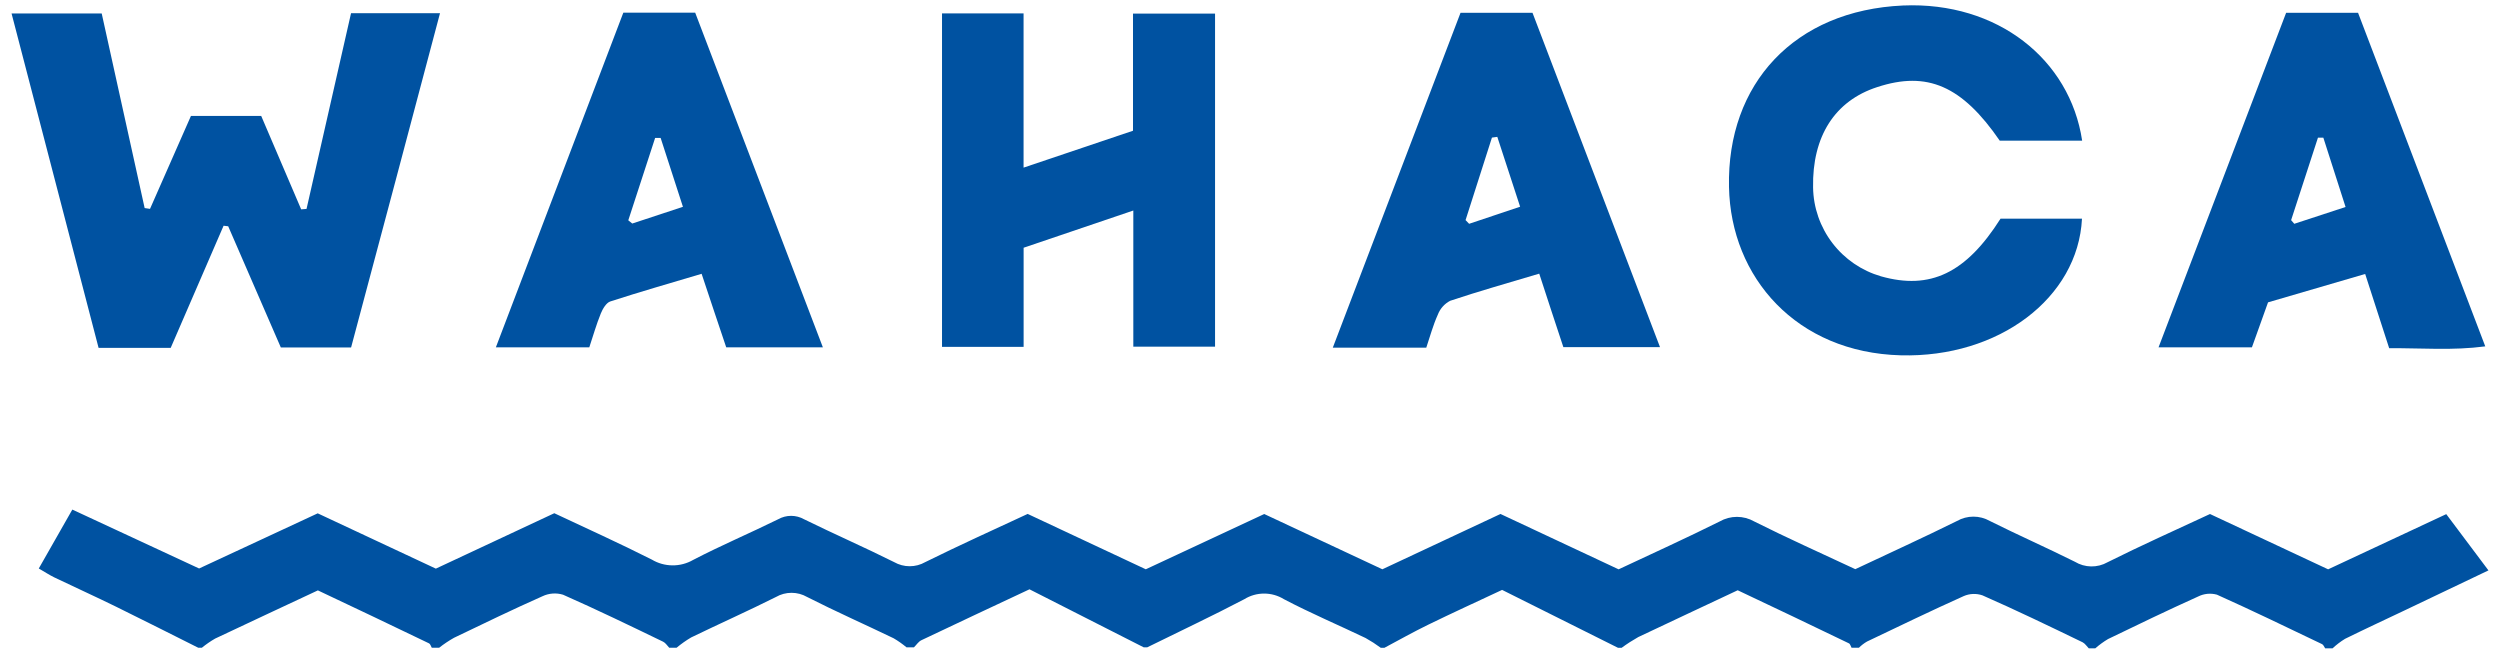
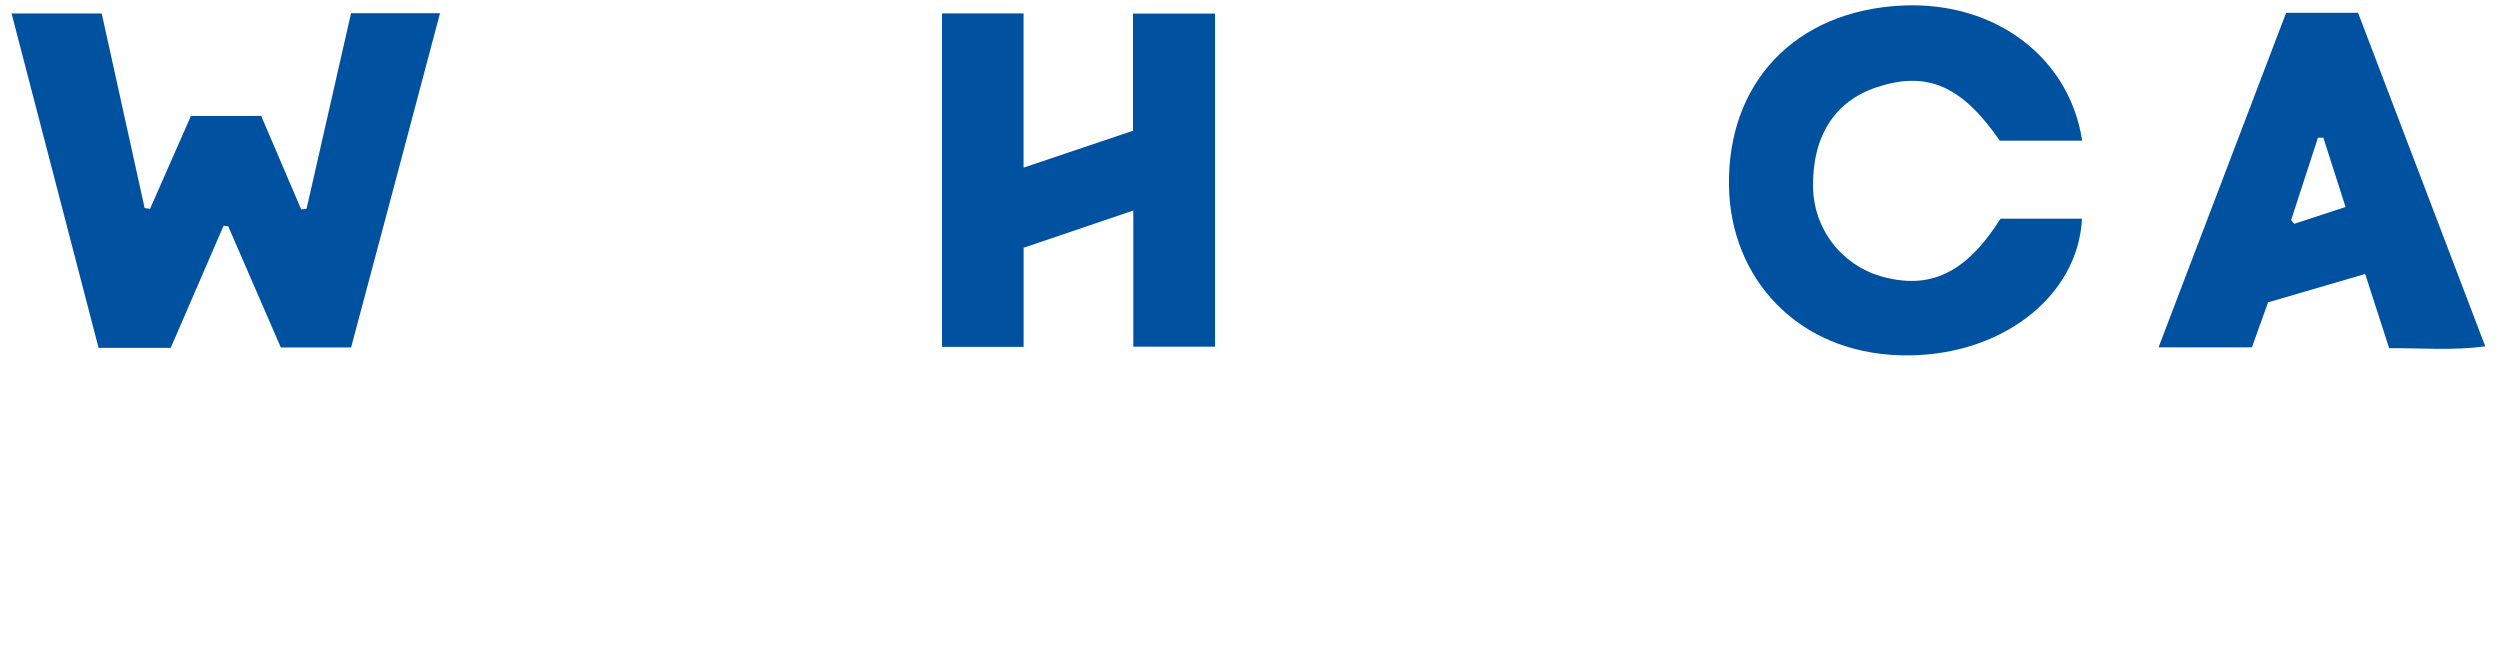
<svg xmlns="http://www.w3.org/2000/svg" width="150" height="39" viewBox="0 0 150 39" fill="none">
-   <path d="M11.892 38.863C10.246 38.041 8.606 37.206 6.953 36.396C5.726 35.795 4.482 35.23 3.248 34.639C2.958 34.497 2.688 34.318 2.327 34.109L4.34 30.575L11.947 34.109L19.063 30.8L26.151 34.118L33.258 30.793C35.191 31.702 37.169 32.596 39.108 33.575C39.482 33.799 39.91 33.919 40.346 33.922C40.782 33.926 41.211 33.813 41.589 33.595C43.258 32.727 45.001 31.988 46.689 31.156C46.926 31.022 47.194 30.951 47.467 30.951C47.739 30.951 48.008 31.022 48.245 31.156C50.033 32.036 51.866 32.836 53.647 33.726C53.932 33.889 54.254 33.974 54.582 33.974C54.91 33.974 55.232 33.889 55.516 33.726C57.536 32.727 59.585 31.799 61.66 30.835L68.747 34.157L75.854 30.841L82.942 34.157L90.029 30.838L97.117 34.16C99.121 33.219 101.17 32.29 103.18 31.288C103.496 31.107 103.853 31.012 104.217 31.012C104.581 31.012 104.939 31.107 105.255 31.288C107.233 32.281 109.259 33.187 111.318 34.15C113.36 33.187 115.409 32.255 117.42 31.259C117.72 31.088 118.06 30.998 118.405 30.998C118.751 30.998 119.091 31.088 119.391 31.259C121.076 32.101 122.809 32.865 124.491 33.704C124.786 33.883 125.124 33.981 125.47 33.986C125.815 33.991 126.156 33.904 126.456 33.733C128.47 32.727 130.525 31.805 132.6 30.841L139.688 34.16L146.775 30.848L149.307 34.224L144.304 36.611C143.102 37.183 141.894 37.742 140.702 38.33C140.435 38.494 140.184 38.684 139.955 38.899H139.51C139.449 38.812 139.407 38.687 139.324 38.648C137.229 37.646 135.135 36.631 133.016 35.68C132.638 35.575 132.235 35.616 131.885 35.792C130.068 36.611 128.273 37.475 126.482 38.343C126.211 38.505 125.956 38.691 125.719 38.899H125.326C125.203 38.777 125.103 38.61 124.955 38.536C122.961 37.572 120.967 36.608 118.947 35.721C118.58 35.595 118.178 35.611 117.822 35.766C115.87 36.643 113.956 37.569 112.023 38.491C111.846 38.593 111.682 38.719 111.537 38.863H111.092C111.041 38.773 111.012 38.635 110.934 38.6C108.716 37.529 106.492 36.468 104.262 35.416C102.23 36.38 100.258 37.286 98.296 38.224C97.951 38.418 97.619 38.632 97.3 38.867H97.078L90.126 35.394C88.554 36.129 87.111 36.791 85.687 37.485C84.797 37.919 83.937 38.404 83.067 38.867H82.845C82.555 38.653 82.251 38.457 81.937 38.282C80.306 37.501 78.634 36.791 77.033 35.95C76.677 35.73 76.266 35.614 75.848 35.614C75.429 35.614 75.018 35.73 74.662 35.95C72.729 36.965 70.78 37.877 68.831 38.841H68.625L61.769 35.358C59.479 36.435 57.375 37.414 55.281 38.414C55.104 38.5 54.984 38.696 54.836 38.841H54.392C54.148 38.638 53.889 38.455 53.615 38.295C51.888 37.463 50.136 36.688 48.425 35.818C48.142 35.654 47.82 35.569 47.492 35.569C47.165 35.569 46.843 35.654 46.56 35.818C44.881 36.66 43.164 37.424 41.47 38.246C41.162 38.428 40.87 38.634 40.597 38.863H40.152C40.033 38.741 39.936 38.574 39.791 38.504C37.797 37.54 35.806 36.576 33.783 35.683C33.376 35.559 32.937 35.591 32.552 35.773C30.764 36.566 29.008 37.418 27.243 38.266C26.93 38.442 26.632 38.642 26.351 38.863H25.906C25.851 38.773 25.822 38.642 25.745 38.603C23.522 37.532 21.298 36.472 19.073 35.423C16.976 36.409 14.94 37.35 12.91 38.314C12.63 38.475 12.364 38.659 12.114 38.863H11.892Z" fill="#0052A1" />
  <path d="M5.915 20.872C4.169 14.164 2.445 7.539 0.693 0.806H6.102C6.965 4.712 7.822 8.596 8.679 12.484L9.001 12.532C9.813 10.684 10.628 8.84 11.456 6.958H15.673L18.07 12.561L18.392 12.535C19.278 8.632 20.167 4.725 21.063 0.79H26.401C24.61 7.536 22.858 14.164 21.066 20.846H16.849C15.812 18.462 14.752 16.027 13.692 13.576L13.415 13.544L10.242 20.872H5.915Z" fill="#0052A1" />
  <path d="M61.414 0.805V10.058L67.98 7.844V0.818H72.903V20.801H67.999V12.631L61.417 14.864V20.814H56.521V0.805H61.414Z" fill="#0052A1" />
  <path d="M124.929 8.439H119.984C117.728 5.159 115.641 4.237 112.632 5.226C110.09 6.049 108.727 8.182 108.785 11.25C108.804 12.456 109.21 13.624 109.944 14.583C110.677 15.543 111.699 16.242 112.861 16.58C115.808 17.412 117.96 16.393 120.032 13.12H124.919C124.681 17.875 119.929 21.473 114.049 21.319C107.793 21.155 103.846 16.651 103.74 11.221C103.608 5.021 107.667 0.619 114.185 0.33C119.848 0.089 124.197 3.565 124.929 8.439Z" fill="#0052A1" />
-   <path d="M37.4 0.76H41.711C44.24 7.378 46.782 14.048 49.372 20.839H43.573C43.099 19.419 42.606 17.977 42.097 16.428C40.2 16.994 38.402 17.508 36.621 18.086C36.373 18.166 36.16 18.533 36.047 18.812C35.786 19.455 35.596 20.123 35.358 20.839H29.752C32.32 14.099 34.846 7.462 37.4 0.76ZM40.976 12.409C40.493 10.915 40.065 9.598 39.639 8.278H39.307L37.697 13.219L37.935 13.412L40.976 12.409Z" fill="#0052A1" />
-   <path d="M92.354 16.419C90.453 16.988 88.717 17.476 87.009 18.048C86.668 18.226 86.404 18.523 86.268 18.883C85.985 19.509 85.808 20.168 85.576 20.862H79.967L87.631 0.77H91.951C94.484 7.414 97.016 14.054 99.6 20.827H93.801C93.324 19.394 92.863 17.98 92.354 16.419ZM87.934 13.206L88.147 13.428L91.207 12.403C90.701 10.861 90.27 9.534 89.838 8.211L89.516 8.256L87.934 13.206Z" fill="#0052A1" />
  <path d="M141.484 0.77C144.01 7.398 146.533 14.009 149.116 20.782C147.158 21.042 145.305 20.881 143.35 20.891C142.882 19.439 142.422 18.022 141.91 16.438L136.082 18.141L135.115 20.84H129.513L137.167 0.77H141.484ZM139.4 8.259H139.078L137.467 13.209L137.657 13.428L140.734 12.419L139.4 8.259Z" fill="#0052A1" />
</svg>